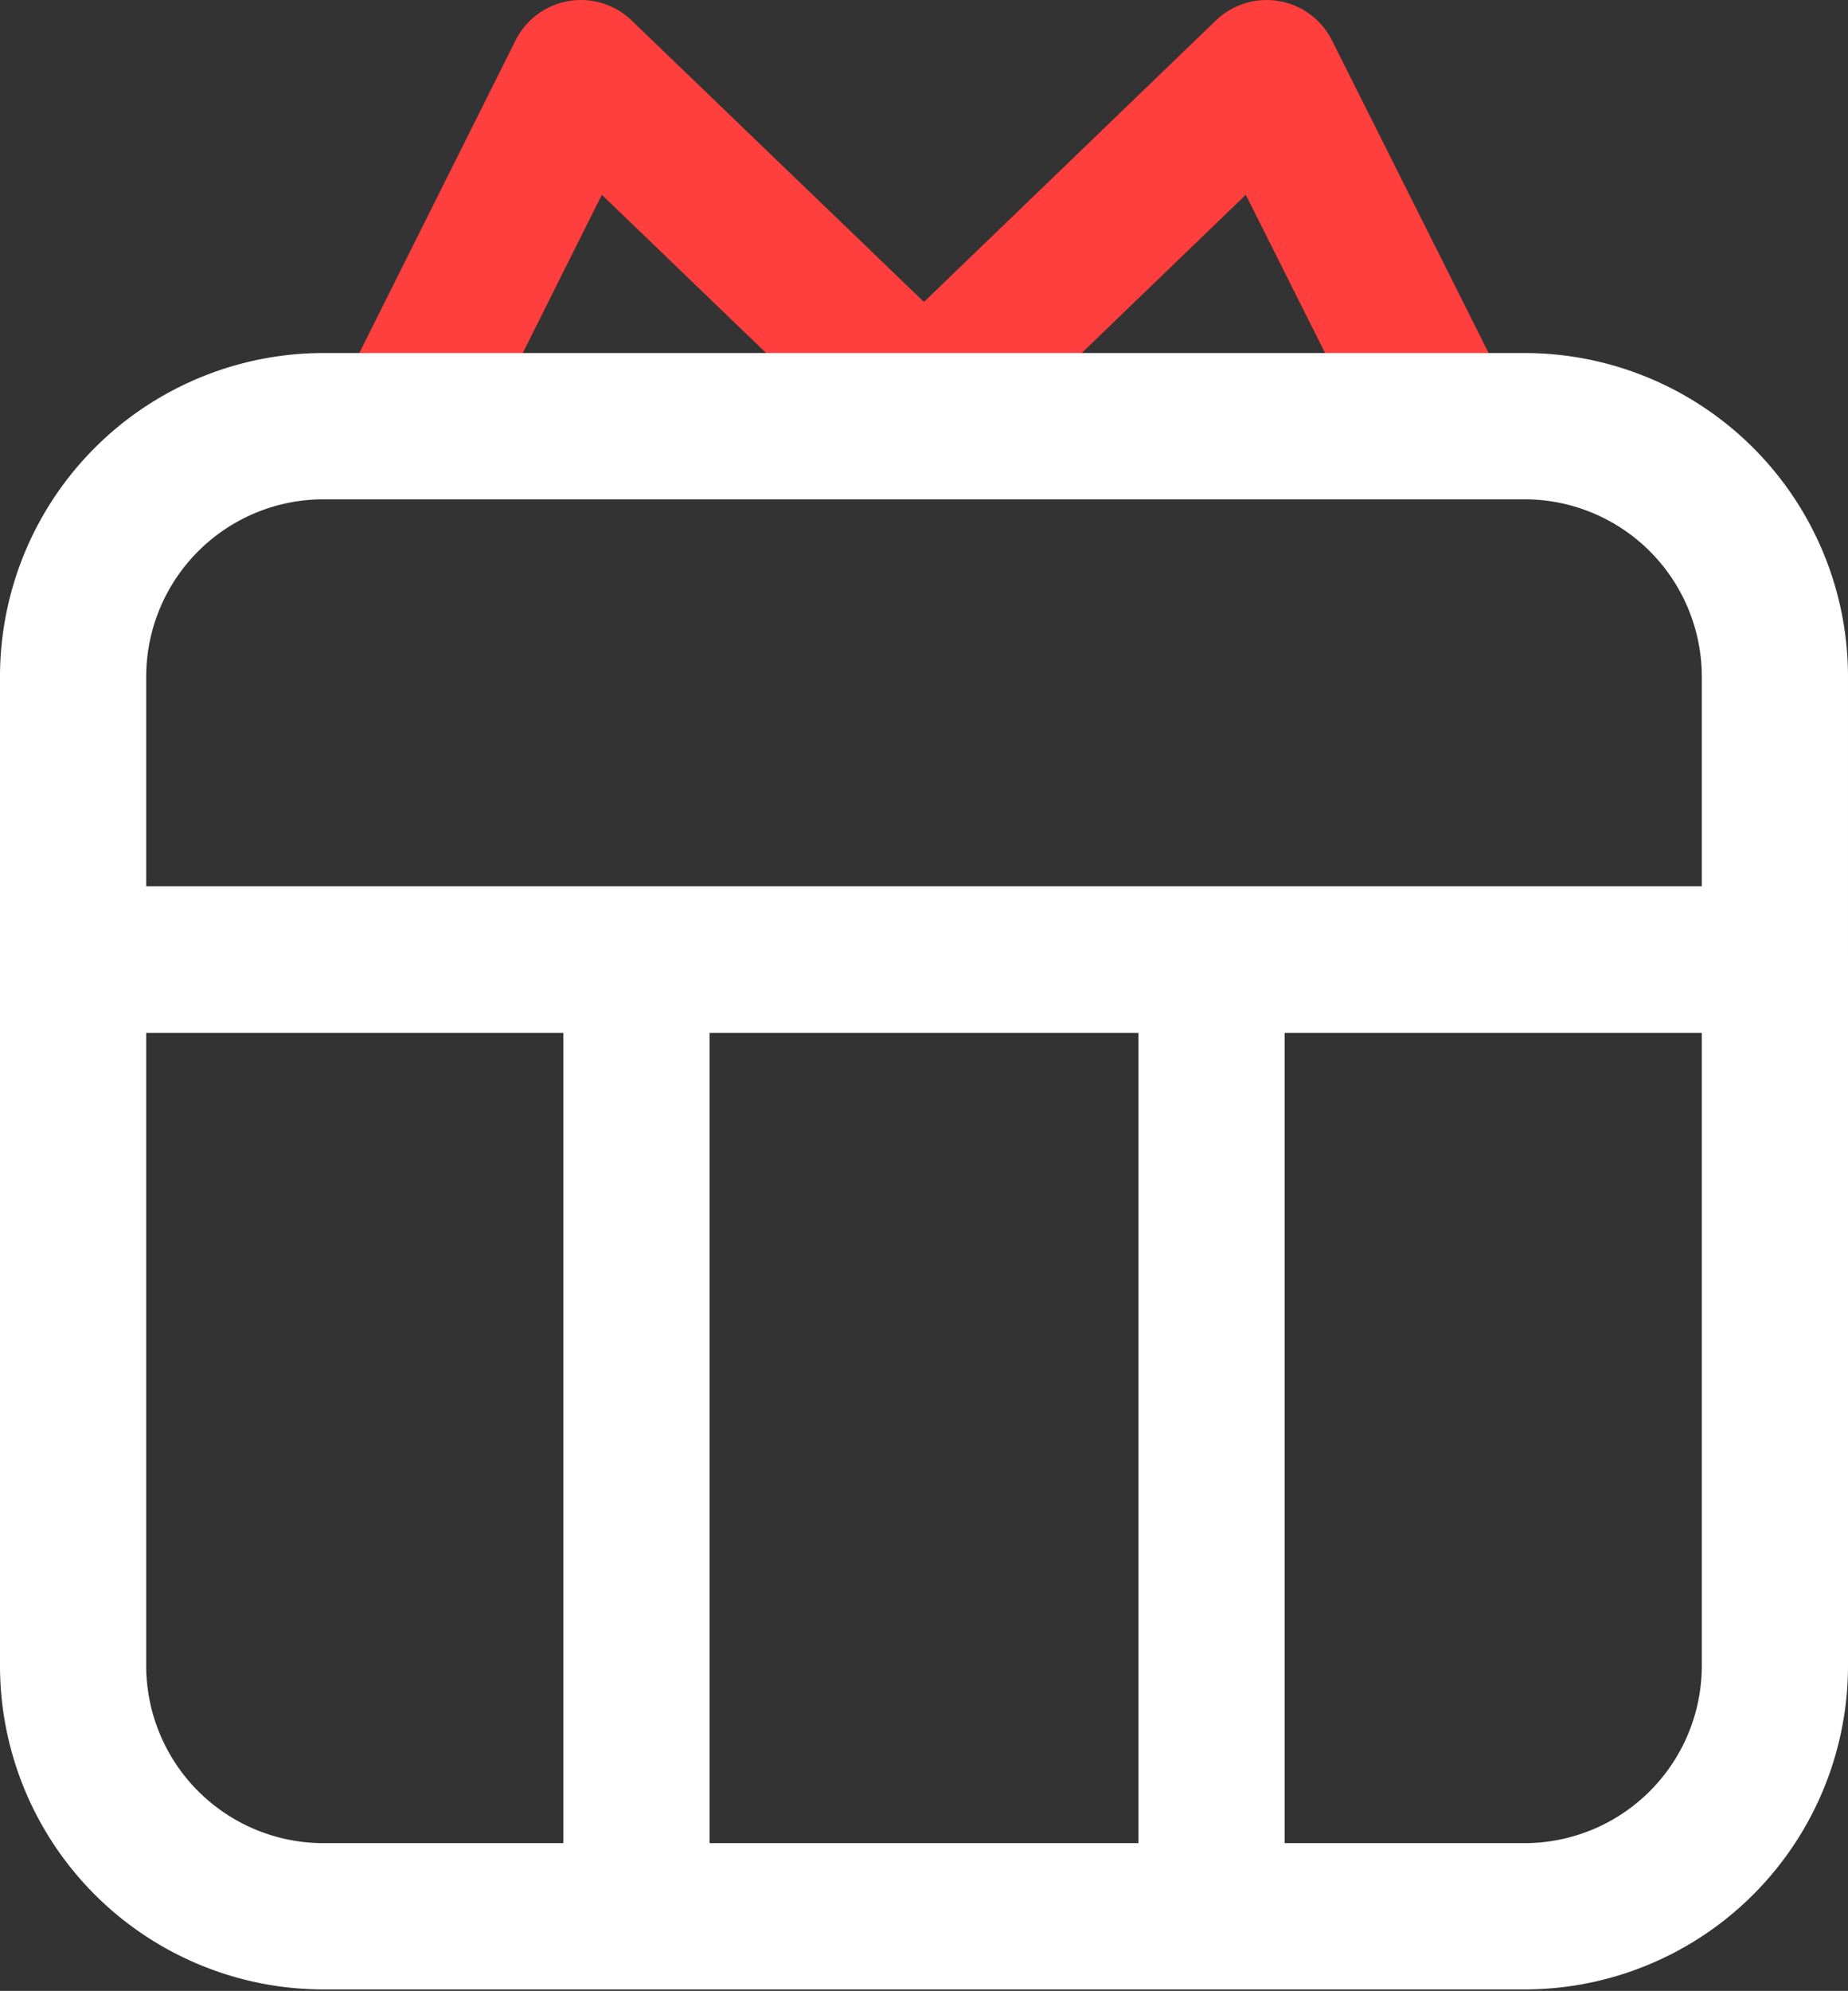
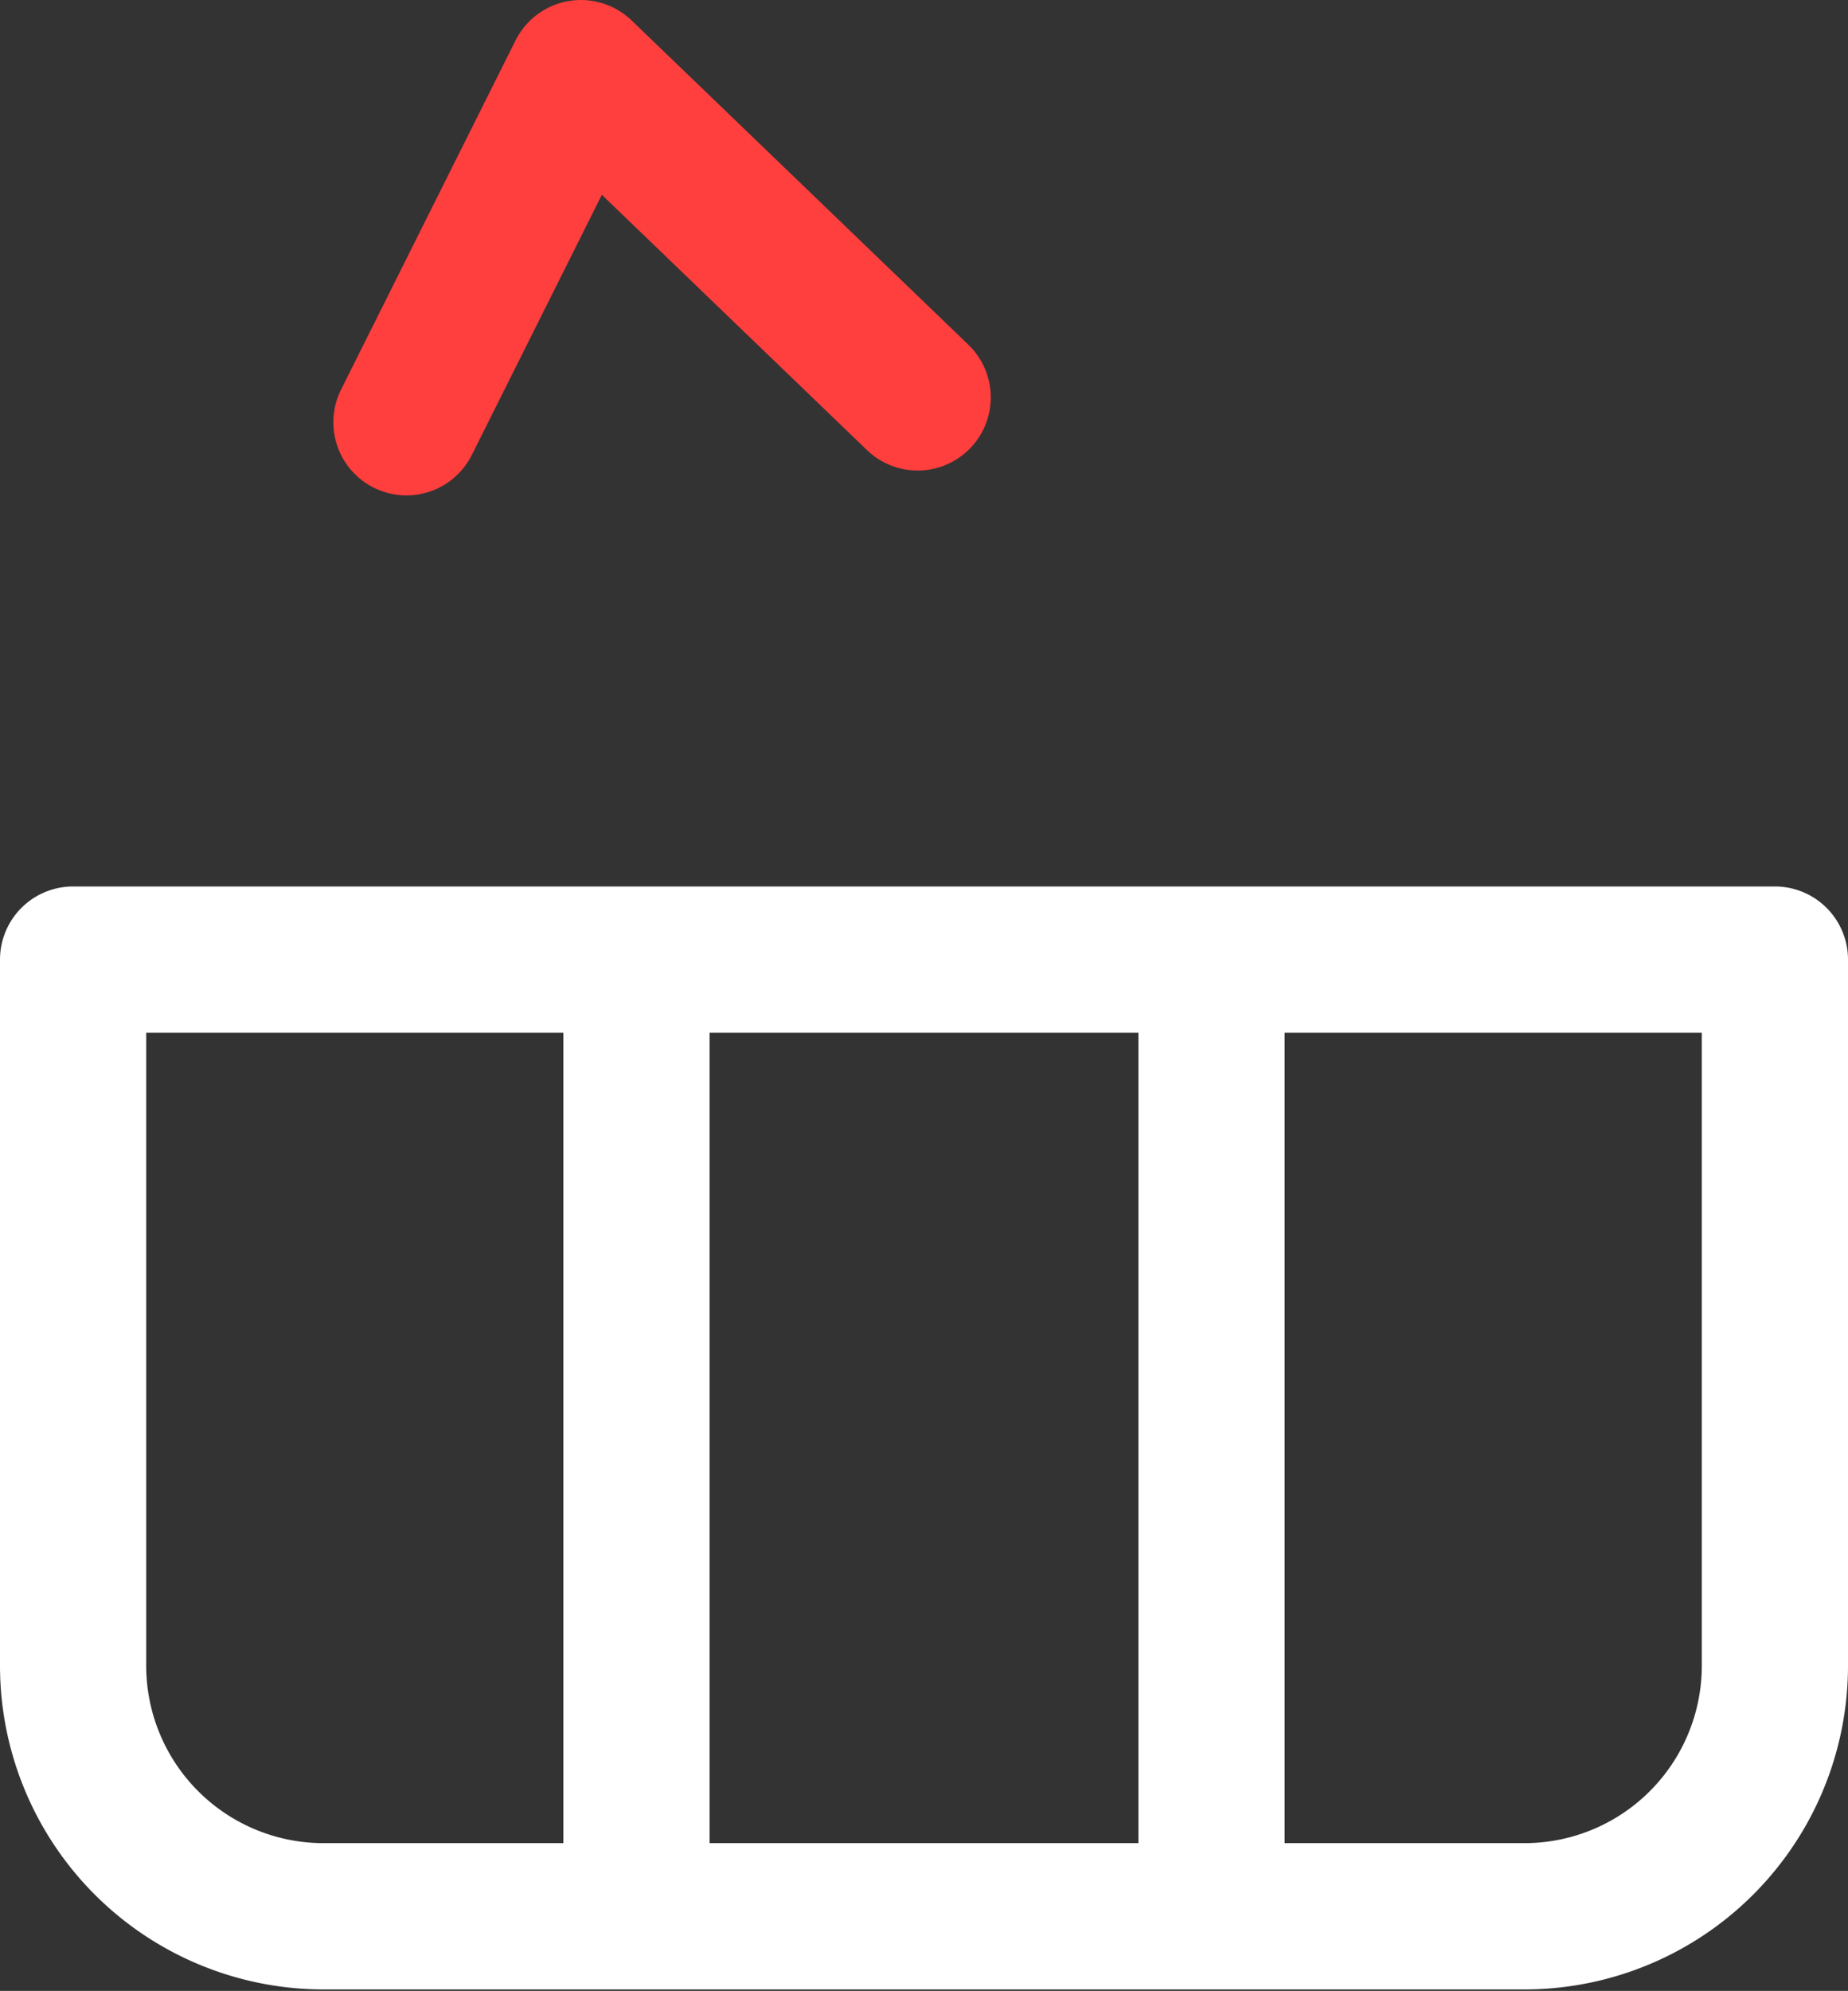
<svg xmlns="http://www.w3.org/2000/svg" id="타이틀" viewBox="0 0 37.92 40.83">
  <rect x="0" y="0" width="37.92" height="40.83" fill="#333333" stroke="none" />
  <defs>
    <style>.cls-1,.cls-2{fill:none;stroke-linecap:round;stroke-linejoin:round;stroke-width:3px;}.cls-1{stroke:#ff3e3e;}.cls-2{stroke:#fff;}</style>
  </defs>
-   <polyline class="cls-1" points="19.09 8.15 25.99 1.5 29.58 8.66" />
  <polyline class="cls-1" points="18.83 8.15 11.92 1.5 8.34 8.66" />
-   <path class="cls-2" d="M439.67,836.72a5.14,5.14,0,0,0-5.14-5.14H409.89a5.14,5.14,0,0,0-5.14,5.14v5.8h34.92Z" transform="translate(-403.25 -822.84)" />
  <path class="cls-2" d="M404.75,842.52V857a5.14,5.14,0,0,0,5.14,5.14h24.64a5.14,5.14,0,0,0,5.14-5.14V842.52Z" transform="translate(-403.25 -822.84)" />
  <line class="cls-2" x1="13.06" y1="20.22" x2="13.06" y2="37.99" />
  <line class="cls-2" x1="24.86" y1="20.22" x2="24.86" y2="37.99" />
</svg>